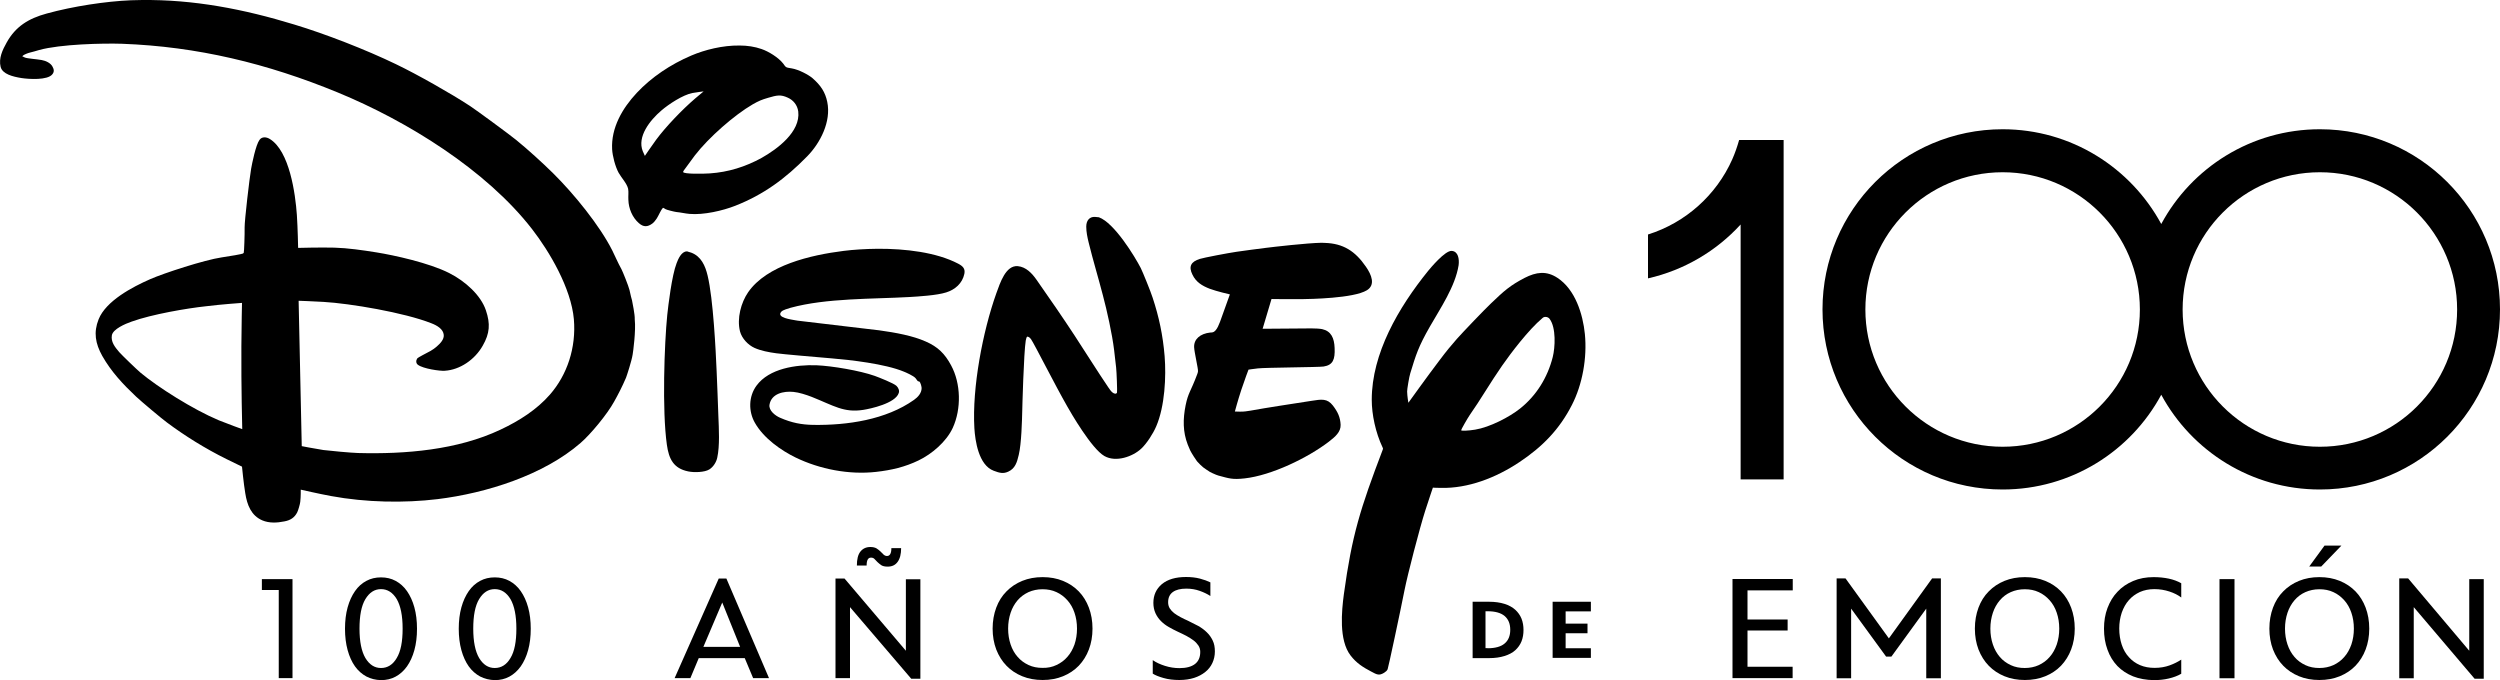
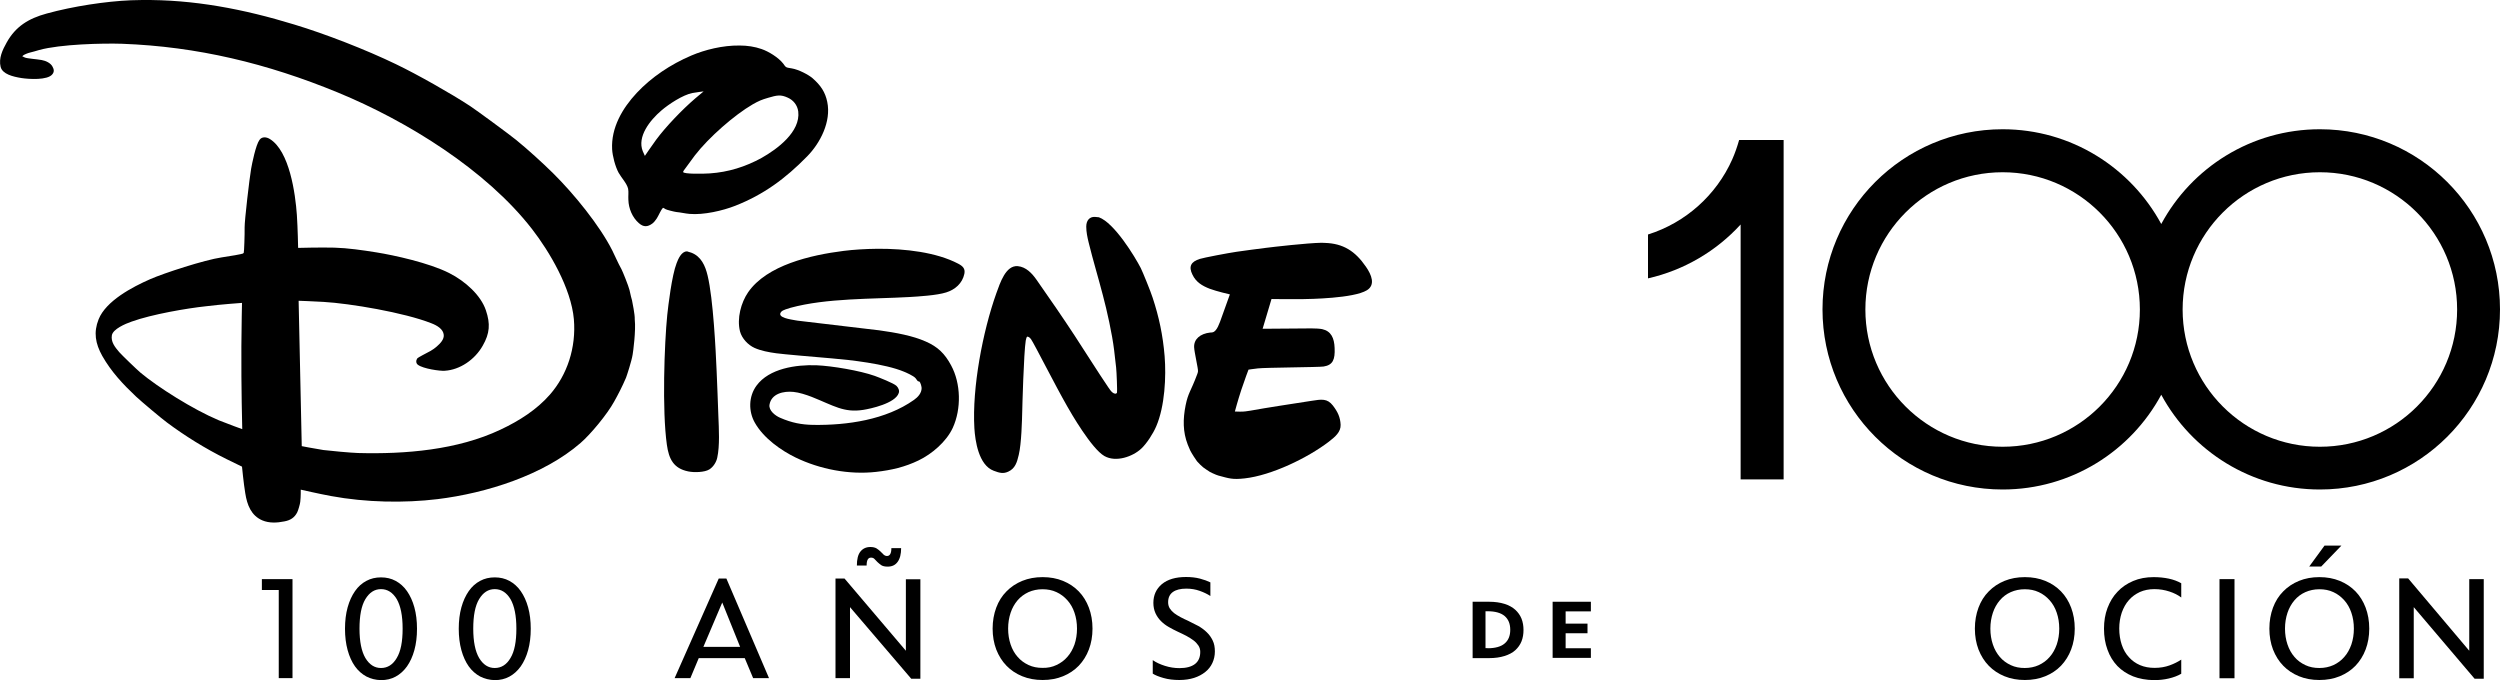
<svg xmlns="http://www.w3.org/2000/svg" version="1.1" id="Layer_1" x="0px" y="0px" width="2000px" height="544px" viewBox="0 0 2000 544" style="enable-background:new 0 0 2000 544;" xml:space="preserve">
  <g id="layer1_00000083779766894018036460000017212752413769676693_" transform="translate(0,-184.384)">
    <path id="path2665_00000078036467138538518450000015624287762518744761_" d="M1057.2,378.6c-11.4,0.2-38.5,3.3-44.7,4.1   c-7.6,0.9-15.2,2-23.2,3.1c-6.4,0.9-26.8,4.8-29.4,5.7c-7,2.2-9.3,5.9-5.9,12.7c2.8,5.8,7.6,8.8,13.8,11.2   c5.6,2.1,16.1,4.5,16.1,4.5s-3.9,10.9-6.5,18.1c-1.8,5.1-3.9,11.4-7.2,12.2c-0.6,0.2-1.1,0.2-1.9,0.2c-8.3,0.9-13.3,5.4-13,11.8   c0.2,4.2,3.3,17.2,3.1,19.2c-0.1,0.9-0.3,1.5-0.6,2.3c-5.3,14.2-7.2,14.6-9.3,24.9c-2.2,11-2.3,21.2,1.7,31.5   c0.6,1.5,1.1,2.7,1.9,4.5c0.9,2,5.2,8.6,5.5,8.8c1.5,1.7,3.7,3.9,5,4.9v0c1.1,0.9,4.4,3,4.4,3c-0.1,0.3,6,3.1,7.6,3.5   c8.7,2.3,11.1,3.4,21.1,2.3c21.5-2.4,50.4-16.4,67.3-29.3c5.3-4.1,9.7-7.9,9.5-13.6c-0.3-6.1-2.3-10.3-6.2-15.4   c-4.5-5.7-8.8-5.1-17.4-3.7c-16,2.5-35.4,5.4-48.5,7.8c-2.4,0.4-5.5,0.9-8.5,0.8c-1.8,0-4-0.1-4-0.1s2.3-8.7,5.1-17.2   c2.7-8.2,5.8-16.3,5.8-16.3s3.8-0.6,7.5-1c5.8-0.7,48.7-0.9,52.6-1.5c7.4-1.2,9.2-5.5,8.8-14.8c-0.3-8-2.8-13.5-9.9-15.1   c-1.9-0.4-5.3-0.6-8.7-0.6c-14,0.1-39,0.3-39,0.3l7.1-23.8c0,0,14.1,0.2,24.3,0.1c6.4-0.1,41.3-0.6,52-7.1c7-4.3,3.8-12.3-0.8-18.9   c-8.6-12.5-18.2-18.6-33-19C1058.6,378.6,1057.9,378.6,1057.2,378.6L1057.2,378.6z" />
    <path id="path2671_00000096041723190449733740000003370677829604557242_" d="M113.1,184.4c-2.8,0-5.6,0.1-8.4,0.2   c-19.8,0.8-46.3,4.8-67.3,10.6c-14.8,4-24.9,10.5-31.9,22.9c-3.5,6.2-6.7,12.9-5,19.8c1.5,5.8,9.8,7.8,16.5,8.9   c6.4,1,21,1.8,24.8-2.9c1.7-2,1.5-4,0.1-6.4c-1.4-2.6-5.1-4.5-8.6-5.1c-3.9-0.7-11.6-1.2-13.4-2c-1-0.5-2.1-1-2.1-1   s0.4-0.4,0.9-0.8c0.8-0.6,3.6-1.8,5.4-2.2c2.3-0.5,4.7-1.3,7.2-2c17-4.7,50.9-5.5,66.3-5c60.1,2.2,116.1,15.7,172.7,39   c55.4,22.8,118.5,61.8,155.3,109.2c13.9,17.9,31.3,47.3,33.5,72.2c1.9,22.7-5.3,44.4-19.2,60.3c-10.5,12-24.4,20.9-39.5,28   c-34.4,16.3-76.3,19.7-113.8,18.7c-4.9-0.1-23.5-1.8-27.9-2.4c-7.6-1.2-17.3-3.1-17.3-3.1l-2.5-116.3c0,0,11.7,0.4,19.9,0.9   c21,1.2,64.6,8.5,86.3,17.1c4.7,1.8,9.5,4.7,9.9,9.3c0.3,3.5-2.5,6.6-5.6,9.3c-1.5,1.3-3,2.4-4.9,3.5c-3.8,2-10.1,5.3-10.6,5.9   c-1.2,1.6-1.3,3.9,0.4,5.2c4.2,3.2,17.8,5.1,21.4,4.8c12.2-0.7,24.2-8.9,30.5-20.1c5.6-9.8,6.2-17.4,2.5-28.3   c-4-11.9-16.3-23.2-29.4-29.8c-16-8.1-43.8-14.2-58.1-16.5c-11.2-1.8-23-3.5-33.7-3.8c-11.1-0.3-29,0.2-29,0.2s-0.3-15.8-1-26.3   c-1.2-17.2-5.9-51.1-21.6-60.8c-2.9-1.8-6.4-2-8.3,0.7c-3,4-6,19.1-6.7,23.1c-1.3,7.3-5.3,41.6-5.2,46.9c0.1,5.3-0.4,19.9-0.7,20.3   c-0.2,0.2-0.4,0.4-0.6,0.6c-0.6,0.4-10.6,2.2-17.1,3.1c-13.7,2-46.5,12.7-57.1,17.4c-14.4,6.3-35.4,17.4-41.3,32.1   c-4.2,10.5-2.6,19.4,2.9,29.3c7.2,12.7,16.6,22.7,27.1,32.6c3.8,3.6,20.7,17.8,24.7,20.7c14.2,10.6,30.5,20.8,47.7,29.3   c5.6,2.8,12.3,6,12.3,6s1.3,13.5,2.6,21.2c1.5,9.6,4.8,18,13.7,21.8c5.5,2.3,11.7,2,17.6,0.8c4.9-0.9,8.2-3.1,10.3-7.3   c0.8-1.6,2.2-6.5,2.4-8.3c0.5-4.1,0.4-9.8,0.4-9.8s14.4,3.3,24.1,5.1c28.2,5.2,58.7,5.7,85.3,2.5c39.2-4.8,84.9-19.3,114.4-44.9   c8-6.9,21.3-22.9,26.9-33.1c3.3-5.9,6.4-11.9,9.5-19.1c0.6-1.5,4.5-13.4,5.3-18.5c0.4-2.2,2.7-19.2,1.7-28.2h0   c0.2-3.8-1.9-13.6-2.2-15.3c-0.2-0.2-1.3-5-2-8.2c-0.8-3.3-5.4-14.7-6.4-16.6c-3.1-5.6-5-10.3-7.4-15.1   c-10.1-20-30.7-45.3-47.3-61.7c-8.6-8.5-20.4-19.2-29.5-26.6c-4.3-3.6-32.3-24.2-37.1-27.3c-15.1-9.9-42.1-25.2-59.2-33.4   c-23.8-11.5-56.4-24.2-81.3-31.7C194.8,191.6,154.9,183.9,113.1,184.4z M193.6,426.7c0,0-0.4,17.2-0.5,34.6   c-0.2,32.9,0.7,66.4,0.7,66.4s-11.7-4.2-18.8-7.1c-20.7-8.7-48.7-26.5-62.5-38c-3.3-2.8-15-14.1-17.1-16.5   c-3.6-4.2-6.8-8.3-5.9-13.5c0.9-5,10.8-9.2,15.7-10.9c16.3-5.9,44.5-10.7,59.5-12.3C176.4,427.9,193.6,426.7,193.6,426.7z" />
    <path id="path2673_00000058565861226490501410000002878033567573883807_" d="M591.7,220.8c-13.5-0.2-27.8,3.4-38.6,8   c-16.7,7.1-32,17.4-43.7,29.9c-11.6,12.4-20.6,28-19.7,45.1c0.3,5.4,2.5,13.9,5.2,18.8c2.3,4.1,6.6,8.5,7.6,12.8   c0.5,2.6,0,5.9,0.2,8.9c0.2,6.9,3.2,14.1,8.4,18.6c3.7,3.3,7,3.1,10.8,0.3c1.1-0.8,2.7-2.7,3.6-4.2c1.7-2.8,3.3-6.8,4.8-8.3   c0.2-0.2,1.3,0.4,2.1,1c0.7,0.5,7,2.1,8.7,2.3c3.4,0.3,7,1.2,10.5,1.5c11.3,1,26.7-2.6,36.6-6.5c22.6-8.9,40-21.6,57.6-39.6   c10.3-10.5,19.3-27.7,16-43.5c-1.6-7.8-5.2-13.2-11.7-18.9c-3.2-2.8-11.2-7-16.7-7.9c-1.6-0.3-3.6-0.5-4.4-1   c-0.9-0.5-1.6-1.7-2.4-2.8c-3.9-5-11.8-9.8-17.4-11.7C603.8,221.7,597.8,220.8,591.7,220.8z M562.9,257.5c0,0-3.7,3-6.8,5.7   c-10.2,8.7-23.7,22.8-31.2,33c-4.1,5.6-9,12.9-9,12.9s-1-2.2-1.7-3.8c-4.6-11.5,5.6-24.6,15-32.6c5.7-4.9,17-12.4,24.7-13.9   C557.1,258.2,562.9,257.5,562.9,257.5z M622.9,260.8c2.3-0.1,4.5,0.4,7.3,1.7c4.3,1.9,7.7,5.8,8.4,11.1c1.9,16.2-16.7,30-29.3,37.1   c-12.9,7.1-26.7,11.4-41.4,12.4v0c-5.8,0.4-21,0.6-21.4-1.1c-0.1-0.4,0.9-1.9,2.2-3.5c2-2.6,4.6-6.4,7.2-9.8   c11.1-14.4,31.7-32.4,46.2-40.8c4.9-2.8,7.3-3.8,12.5-5.3C618,261.6,620.5,260.9,622.9,260.8L622.9,260.8z M549.5,385.5   c-4.4,0-7,6.2-8.2,9.4c-3.9,10-6.7,34-7.5,41.5c-2.3,22.7-4.2,76.4-0.3,103.8c1.6,11.5,5.4,18.9,17,21.3c4.7,1,13.2,0.8,17-1.6   c3.3-2.1,5.6-6,6.3-9.4c2.1-9.5,1.3-23.1,0.9-33.2c-0.5-12-0.8-24-1.4-36.1c-0.7-16.2-2.7-57.6-7.2-76.3c-1.9-8-5.2-15.4-13.1-18.4   c-0.9-0.3-2-0.6-2.7-0.8C550.1,385.5,549.8,385.5,549.5,385.5L549.5,385.5z" />
    <path id="path2675_00000179615212513841125830000011411113909164336554_" d="M702.3,383.4c-10,0.1-19.5,0.7-27.4,1.7   c-26.3,3.3-61.4,11.4-76.4,33.1c-5.7,8.3-9.1,20.9-6.5,31.3c1.5,5.7,6.5,10.9,11.6,13.2c5.1,2.3,11.5,3.5,17.4,4.3   c5.7,0.8,29.5,2.8,44.6,4.1c14.4,1.2,42.4,4.3,57.5,10.6c1.3,0.5,7.8,3.3,9.4,5.3c0.7,0.9,1.6,2.4,2.1,2.5c0.2,0,0.4-0.1,0.6,0   c1.4,0.5,2.1,4.8,2.1,5.3c0,4.1-3,7.3-6.1,9.5c-22.5,15.9-53.3,20.4-80.7,20c-9.3-0.2-17-1.6-26.4-5.7c-4-1.7-9.3-5.9-8.5-10.5   c1.5-8.8,11.2-11,19.1-10.2c4.5,0.4,10.3,2.3,14.7,4c17.6,7,25.6,12.8,41.1,10.4c5.8-0.9,25.8-5.2,28.5-13.5c0.7-2-0.3-4.2-1.8-5.7   c-2.1-2.1-14.1-6.8-17.4-8c-11.8-4.2-34.2-8-46.6-8.5c-16.3-0.6-37.9,2.5-48,16.3c-6.4,8.7-6.5,20.6-1.3,29.7   c7.1,12.5,21.1,22.2,32.6,27.8c19.4,9.4,42.8,13.9,64.3,11.5c12.4-1.4,23.1-3.9,34.1-9.2c10.5-5.1,22-14.7,27.3-26   c7-15.3,6.5-35.6-1.3-50c-5.1-9.5-10.7-14.9-20.3-19.1c-10.3-4.6-23.8-7.1-37.5-9c-0.8-0.1-1-0.1-1.8-0.2l-63.3-7.5   c-0.8-0.1-1-0.1-1.8-0.3c-2.8-0.6-15.6-2-11.1-6.9c1.3-1.4,5.2-2.4,7.4-3.1c28.6-7.8,65-6.9,95.1-8.6c6.7-0.4,22-1.3,29.4-3.7   c7-2.2,12.9-7.2,14.5-14.9c0.8-4.1-1.2-6.1-5-8.1C749.1,386.2,724.3,383.3,702.3,383.4L702.3,383.4z" />
    <path id="path2677_00000178893406288417679160000008542661901934098090_" d="M875.9,357.9c-4.3-0.2-6.9,2.9-6.9,7.8   c0,4.2,0.9,8.6,2,13c3.3,13.5,7.7,28,11.3,41.9c3.3,12.4,7.4,30.8,9,43.9c0.6,4.5,0.9,8.7,1.6,13.9c0.4,3.3,1,19.6,0.7,20.1   c-0.6,1.2-2.1,1.1-3.7-0.2c-1.2-1-2.2-2.5-3.3-4.1c-8.8-13-17.7-27.3-27-41.5c-8.3-12.7-20.8-30.9-30.3-44.4   c-3.7-5.3-8.5-10.4-15.1-11c-9.6-0.8-14.1,13.3-17.2,21.9c-10.8,30.3-19.4,75.4-17.5,107.7c0.6,9.9,3.3,29.6,15.5,34.1h0   c4.7,1.8,7.7,2.5,11.6,0.7c5.5-2.5,7-7.4,8.4-13.4c2.2-9.2,2.6-27.8,2.8-35.4c0-1.3,1.2-46.4,2.8-56.1c0.3-1.3,0.6-3.4,1.6-3.1   c1.3,0.4,2,1.2,2.6,2c2.6,3.7,19.3,36.9,29,53.8c2.8,5,19.5,33.9,29.7,39.7c9.3,5.3,22.8,0.4,29.5-5.9c4.3-4,9.5-12,12-17.9   c6.9-16.1,8-39.8,6.7-56.1c-1.4-16.8-4.5-31.4-9.6-46.8c-1.4-4.5-7.9-20.5-9.5-23.7c-4.8-9.3-21.2-36.2-33.5-40.6   C878,358.2,876.9,357.9,875.9,357.9L875.9,357.9z" />
-     <path id="path2679_00000183211284696545530090000012462790071529789826_" d="M1161.3,385.1c-5.3-0.3-17,13.8-18.8,16   c-23.8,29.4-45.1,66.1-45.1,103.1c0,11.7,3,26.2,8.7,38.2c0.4,0.7,0.4,0.9,0.1,1.7c-18,47.3-24.6,68.2-31.1,115.6   c-1.8,13.6-4.1,36.7,5.3,49c4.7,6.2,10.2,9.6,16.5,12.9c4.8,2.6,6.4,3.4,10.4,1c1.6-1.1,2.1-1.5,2.8-2.8c0.5-1,10.2-46.4,13.6-63.7   c2.3-11.7,12-49.2,16.5-63.2c2.6-8.1,6.1-18.4,6.1-18.4l0,0c0,0,3.4,0.2,6.4,0.2c21.7,0.5,43.9-8,62.8-20.6   c18.5-12.3,32.1-26.3,42-45.7c8.4-16.3,12.3-37.7,10.4-56.8c-1.6-15.9-7.7-35.6-21.9-44.9c-8.9-5.9-17.1-4.7-26.3,0   c-11.5,6-16.3,10.2-26.9,20.4c-5.1,4.8-22.7,23.2-27.3,28.4c-4.5,5.1-8.4,9.8-13.8,17c-9.9,13-25,34.1-25,34.1s-0.9-5-1-9   c-0.1-1.4,1.7-12.2,2.5-14.5c4.5-14.8,6.5-21.4,15.8-37.6c8.2-14.4,20.2-31.9,22.9-49C1167.5,391.6,1166.6,385.4,1161.3,385.1   L1161.3,385.1z M1236.4,437.9c1.4,0,2.7,0.7,3.3,1.6c5.3,7.1,4.4,22.9,2.5,30.5c-4.2,16.6-13.2,30.9-26.1,41.2   c-8.5,6.8-24.3,15-36,16.9c-5.5,0.9-10.8,1.1-11.2,0.5c-0.2-0.3,5.1-9.6,6.9-12.2c8.2-11.6,16.8-26.5,25.9-39.5   c6.8-9.8,21.1-28.7,32.2-38C1234.7,438.1,1235.6,437.9,1236.4,437.9L1236.4,437.9z" />
  </g>
  <path d="M1855.9,103.4c-54.9,0-102.6,30.7-126.9,75.8c-24.4-45.1-72.1-75.8-126.9-75.8c-79.6,0-144.1,64.5-144.1,144.1  s64.5,144.1,144.1,144.1c54.9,0,102.6-30.7,126.9-75.8c24.4,45.1,72.1,75.8,126.9,75.8c79.6,0,144.1-64.5,144.1-144.1  S1935.5,103.4,1855.9,103.4z M1602.1,357.4c-60.6,0-109.8-49.2-109.8-109.8c0-60.6,49.2-109.8,109.8-109.8  c60.6,0,109.8,49.2,109.8,109.8C1711.9,308.3,1662.7,357.4,1602.1,357.4z M1855.9,357.4c-60.6,0-109.8-49.2-109.8-109.8  c0-60.6,49.2-109.8,109.8-109.8c60.6,0,109.8,49.2,109.8,109.8C1965.7,308.3,1916.5,357.4,1855.9,357.4z" />
  <path d="M1392.5,112h-1.2c-1.5,5.3-3.3,10.5-5.5,15.5c-12.7,28.5-37.2,50.6-67.4,60.1v35.1c29-6.6,54.7-21.9,74.1-43.1v203.9h34.4  V114.2V112H1392.5z" />
  <path d="M223,472h-13.5v-8.7H234v79.2H223V472z" />
  <path d="M293.1,541.2c-3.5-1.9-6.6-4.6-9.1-8.1c-2.5-3.5-4.5-7.9-5.9-13c-1.4-5.1-2.1-10.8-2.1-17.1s0.7-12.1,2.1-17.1  c1.4-5.1,3.4-9.4,5.9-13c2.5-3.6,5.5-6.3,9.1-8.2c3.5-1.9,7.4-2.8,11.7-2.8c4.3,0,8.2,0.9,11.7,2.8c3.5,1.9,6.6,4.6,9.1,8.2  c2.5,3.6,4.5,7.9,5.9,13c1.4,5.1,2.1,10.8,2.1,17.1s-0.7,12-2.1,17.1c-1.4,5.1-3.4,9.4-5.9,13c-2.6,3.6-5.6,6.3-9.1,8.2  c-3.5,1.9-7.4,2.8-11.7,2.8C300.5,544,296.6,543,293.1,541.2z M317.4,526.4c3.2-5.3,4.7-13.1,4.7-23.5c0-10.4-1.6-18.2-4.7-23.6  c-3.2-5.3-7.4-8-12.6-8c-5.2,0-9.3,2.7-12.5,8c-3.2,5.3-4.7,13.2-4.7,23.6c0,10.4,1.6,18.2,4.7,23.5c3.2,5.3,7.3,8,12.5,8  C310.1,534.4,314.3,531.7,317.4,526.4z" />
  <path d="M384.1,541.2c-3.5-1.9-6.6-4.6-9.1-8.1c-2.5-3.5-4.5-7.9-5.9-13c-1.4-5.1-2.1-10.8-2.1-17.1s0.7-12.1,2.1-17.1  c1.4-5.1,3.4-9.4,5.9-13c2.5-3.6,5.5-6.3,9.1-8.2c3.5-1.9,7.4-2.8,11.7-2.8c4.3,0,8.2,0.9,11.7,2.8c3.5,1.9,6.6,4.6,9.1,8.2  c2.5,3.6,4.5,7.9,5.9,13c1.4,5.1,2.1,10.8,2.1,17.1s-0.7,12-2.1,17.1c-1.4,5.1-3.4,9.4-5.9,13c-2.6,3.6-5.6,6.3-9.1,8.2  c-3.5,1.9-7.4,2.8-11.7,2.8C391.6,544,387.7,543,384.1,541.2z M408.4,526.4c3.2-5.3,4.7-13.1,4.7-23.5c0-10.4-1.6-18.2-4.7-23.6  c-3.2-5.3-7.4-8-12.6-8c-5.2,0-9.3,2.7-12.5,8c-3.2,5.3-4.7,13.2-4.7,23.6c0,10.4,1.6,18.2,4.7,23.5c3.2,5.3,7.3,8,12.5,8  C401.1,534.4,405.3,531.7,408.4,526.4z" />
  <path d="M575,462.8h6.1l34.1,79.7h-12.7l-6.7-16H559l-6.7,16h-12.6L575,462.8z M592.1,517.5L577.8,482l-15.1,35.5H592.1z" />
  <path d="M930.8,542.4c-3.8-1.1-6.6-2.2-8.6-3.5v-10.8c2.7,1.9,6,3.4,9.8,4.6c3.8,1.2,7.7,1.8,11.5,1.8c5.5,0,9.6-1.1,12.5-3.3  c2.8-2.2,4.2-5.4,4.2-9.7c0-1.9-0.5-3.6-1.5-5.1c-1-1.5-2.3-2.9-3.9-4.1c-1.6-1.2-3.5-2.4-5.7-3.6c-2.2-1.1-4.5-2.3-7-3.4  c-2.4-1.1-4.8-2.4-7.1-3.7c-2.3-1.3-4.4-2.9-6.2-4.7c-1.8-1.8-3.3-3.9-4.4-6.3c-1.1-2.4-1.7-5.2-1.7-8.3c0-6.2,2.3-11.2,6.8-15  c4.6-3.8,11-5.7,19.3-5.7c4.1,0,7.8,0.4,11.2,1.3c3.4,0.9,6.1,1.9,8.3,3v10.9c-2.3-1.5-5.1-2.9-8.5-4.1c-3.3-1.2-6.9-1.8-10.8-1.8  c-4.6,0-8.2,0.9-10.7,2.7c-2.5,1.8-3.8,4.5-3.8,8.2c0,1.8,0.4,3.4,1.3,4.9c0.9,1.4,2.1,2.7,3.5,3.8c1.5,1.1,3.2,2.2,5.1,3.2  c1.9,1,3.9,2,6,2.9c2.9,1.4,5.7,2.8,8.3,4.2c2.6,1.5,4.9,3.2,6.8,5.1c2,1.9,3.5,4.1,4.7,6.6c1.2,2.5,1.7,5.3,1.7,8.7  c0,3.3-0.7,6.4-2,9.2c-1.3,2.8-3.2,5.2-5.7,7.2c-2.5,2-5.5,3.6-8.9,4.7c-3.5,1.1-7.4,1.7-11.8,1.7  C938.9,544,934.6,543.5,930.8,542.4z" />
  <path d="M817.8,541c-4.9-2-9.1-4.8-12.6-8.4c-3.5-3.6-6.2-7.9-8.2-13c-1.9-5-2.9-10.6-2.9-16.7c0-6.1,1-11.7,2.9-16.8  c1.9-5.1,4.6-9.4,8.2-13c3.5-3.6,7.7-6.4,12.6-8.4c4.9-2,10.3-3,16.3-3c6,0,11.4,1,16.3,3c4.9,2,9.1,4.8,12.6,8.4  c3.5,3.6,6.2,8,8.1,13c1.9,5.1,2.9,10.6,2.9,16.8c0,6.1-1,11.7-2.9,16.7c-1.9,5-4.6,9.3-8.1,13c-3.5,3.6-7.7,6.4-12.6,8.4  c-4.9,2-10.3,3-16.3,3C828.1,544,822.7,543,817.8,541z M845.2,532c3.4-1.6,6.3-3.7,8.7-6.5c2.5-2.8,4.3-6.1,5.7-9.9  c1.3-3.9,2-8.1,2-12.7c0-4.6-0.7-8.9-2-12.7c-1.3-3.9-3.2-7.2-5.7-10c-2.5-2.8-5.4-5-8.7-6.5c-3.4-1.6-7.1-2.3-11.2-2.3  c-4.1,0-7.8,0.8-11.2,2.3c-3.4,1.6-6.3,3.7-8.7,6.5c-2.4,2.8-4.3,6.1-5.6,10c-1.3,3.9-2,8.1-2,12.7c0,4.6,0.7,8.9,2,12.7  c1.3,3.9,3.2,7.2,5.6,9.9c2.4,2.8,5.3,4.9,8.7,6.5c3.4,1.6,7.1,2.3,11.2,2.3C838.1,534.4,841.9,533.6,845.2,532z" />
  <path d="M680,485.7v56.8h-11.6v-79.7h7.2l49.1,57.8v-57.2h11.6v79.6H729L680,485.7z M706.9,443.7c0.8,0.7,1.7,1.1,2.7,1.1  c2.3,0,3.5-2.1,3.5-6.3h7.8c0,4.7-0.9,8.4-2.8,11c-1.9,2.6-4.5,3.8-8,3.8c-2.2,0-3.9-0.4-5-1.1c-1.1-0.8-2.2-1.6-3.2-2.6  c-0.9-1-1.7-1.8-2.4-2.5c-0.7-0.7-1.6-1-2.7-1c-2.4,0-3.5,2.1-3.5,6.3h-7.8c0-5,0.9-8.7,2.8-11.1c1.9-2.4,4.5-3.7,8-3.7  c2,0,3.7,0.4,4.9,1.1c1.2,0.8,2.3,1.6,3.2,2.5C705.3,442.1,706.1,443,706.9,443.7z" />
  <path d="M1839.2,541c-4.9-2-9.1-4.8-12.6-8.4c-3.5-3.6-6.2-7.9-8.2-13c-1.9-5-2.9-10.6-2.9-16.7c0-6.1,1-11.7,2.9-16.8  c1.9-5.1,4.6-9.4,8.2-13c3.5-3.6,7.7-6.4,12.6-8.4c4.9-2,10.3-3,16.3-3c6,0,11.4,1,16.3,3c4.9,2,9.1,4.8,12.6,8.4  c3.5,3.6,6.2,8,8.1,13c1.9,5.1,2.9,10.6,2.9,16.8c0,6.1-1,11.7-2.9,16.7c-1.9,5-4.6,9.3-8.1,13c-3.5,3.6-7.7,6.4-12.6,8.4  c-4.9,2-10.3,3-16.3,3C1849.5,544,1844.1,543,1839.2,541z M1866.7,532.1c3.4-1.6,6.3-3.7,8.7-6.5c2.5-2.8,4.3-6.1,5.7-10  c1.3-3.9,2-8.1,2-12.7c0-4.6-0.7-8.9-2-12.7c-1.3-3.9-3.2-7.2-5.7-10c-2.5-2.8-5.4-5-8.7-6.5c-3.4-1.6-7.1-2.3-11.2-2.3  c-4.1,0-7.8,0.8-11.2,2.3s-6.3,3.7-8.7,6.5c-2.4,2.8-4.3,6.1-5.6,10c-1.3,3.9-2,8.1-2,12.7c0,4.6,0.7,8.9,2,12.7  c1.3,3.9,3.2,7.2,5.6,10c2.4,2.8,5.3,4.9,8.7,6.5c3.4,1.6,7.1,2.3,11.2,2.3C1859.6,534.4,1863.3,533.6,1866.7,532.1z M1847.4,453.2  l12.2-16.7h13.5l-16.1,16.7H1847.4z" />
  <g>
-     <path d="M1386,463.2h48.2v9.1H1398v23.3h32.1v8.8H1398v29h36.1v9.1H1386V463.2z" />
-     <path d="M1469.4,462.7h7l34.7,48l34.6-48h7v79.9H1541v-55.7l-27.9,38.4h-4.2l-28-38.4v55.7h-11.6V462.7z" />
    <path d="M1603.6,541c-4.9-2-9.1-4.8-12.6-8.4c-3.5-3.6-6.2-7.9-8.2-13c-1.9-5-2.9-10.6-2.9-16.7c0-6.1,1-11.7,2.9-16.8   c1.9-5.1,4.6-9.4,8.2-13c3.5-3.6,7.7-6.4,12.6-8.4c4.9-2,10.3-3,16.3-3c6,0,11.4,1,16.3,3c4.9,2,9.1,4.8,12.6,8.4   c3.5,3.6,6.2,8,8.1,13c1.9,5.1,2.9,10.6,2.9,16.8c0,6.1-1,11.7-2.9,16.7c-1.9,5-4.6,9.3-8.1,13c-3.5,3.6-7.7,6.4-12.6,8.4   c-4.9,2-10.3,3-16.3,3C1613.9,544,1608.5,543,1603.6,541z M1631,532.1c3.4-1.6,6.3-3.7,8.7-6.5c2.5-2.8,4.3-6.1,5.7-10   c1.3-3.9,2-8.1,2-12.7c0-4.6-0.7-8.9-2-12.7c-1.3-3.9-3.2-7.2-5.7-10c-2.5-2.8-5.4-5-8.7-6.5c-3.4-1.6-7.1-2.3-11.2-2.3   c-4.1,0-7.8,0.8-11.2,2.3s-6.3,3.7-8.7,6.5c-2.4,2.8-4.3,6.1-5.6,10c-1.3,3.9-2,8.1-2,12.7c0,4.6,0.7,8.9,2,12.7   c1.3,3.9,3.2,7.2,5.6,10c2.4,2.8,5.3,4.9,8.7,6.5c3.4,1.6,7.1,2.3,11.2,2.3C1623.9,534.4,1627.7,533.6,1631,532.1z" />
    <path d="M1706.5,541.1c-4.9-2-9.1-4.7-12.6-8.3c-3.4-3.6-6.1-7.9-7.9-13c-1.9-5.1-2.8-10.7-2.8-16.9c0-6,0.9-11.5,2.8-16.5   c1.9-5,4.5-9.4,8-13c3.4-3.7,7.6-6.5,12.5-8.6c4.9-2.1,10.4-3.1,16.4-3.1c4.2,0,8.3,0.4,12.1,1.2c3.8,0.8,7.2,2.1,10,3.7V478   c-2.6-2-5.8-3.6-9.5-4.8c-3.7-1.2-7.6-1.9-12-1.9c-4.3,0-8.2,0.8-11.6,2.3c-3.4,1.6-6.4,3.7-8.8,6.5c-2.5,2.8-4.3,6.1-5.7,10   c-1.3,3.9-2,8.1-2,12.7c0,4.8,0.7,9.1,2,13c1.3,3.9,3.2,7.2,5.7,9.9c2.5,2.8,5.4,4.9,8.9,6.4c3.5,1.5,7.4,2.2,11.7,2.2   c4.4,0,8.4-0.7,12-2c3.6-1.3,6.7-2.9,9.3-4.6V539c-2.9,1.7-6.2,2.9-10,3.8c-3.8,0.9-7.7,1.3-11.9,1.3   C1717,544,1711.4,543,1706.5,541.1z" />
    <path d="M1787.6,542.6h-12v-79.3h12V542.6z" />
    <path d="M1931,485.7v56.9h-11.6v-79.9h7.1l48.9,57.9v-57.3h11.6V543h-7.3L1931,485.7z" />
  </g>
  <g>
    <path d="M1178.1,481.4h13.1c4.8,0,8.9,0.6,12.4,1.7c3.5,1.1,6.4,2.7,8.6,4.7c2.2,2,3.9,4.4,5,7.1c1.1,2.8,1.6,5.8,1.6,9.1   c0,3.3-0.5,6.3-1.6,9.1c-1.1,2.7-2.8,5.1-5,7.1c-2.2,2-5.1,3.5-8.6,4.6c-3.5,1.1-7.6,1.7-12.4,1.7h-13.1V481.4z M1190.1,518.6   c6.1,0,10.7-1.3,13.6-3.8c3-2.5,4.5-6.2,4.5-10.9c0-4.9-1.5-8.5-4.5-11.1c-3-2.5-7.5-3.8-13.6-3.8h-1.7v29.5H1190.1z" />
    <path d="M1242.1,481.4h30.6v7.7h-20.2v9.8h17.5v7.7h-17.5v12h20.2v7.7h-30.6V481.4z" />
  </g>
</svg>